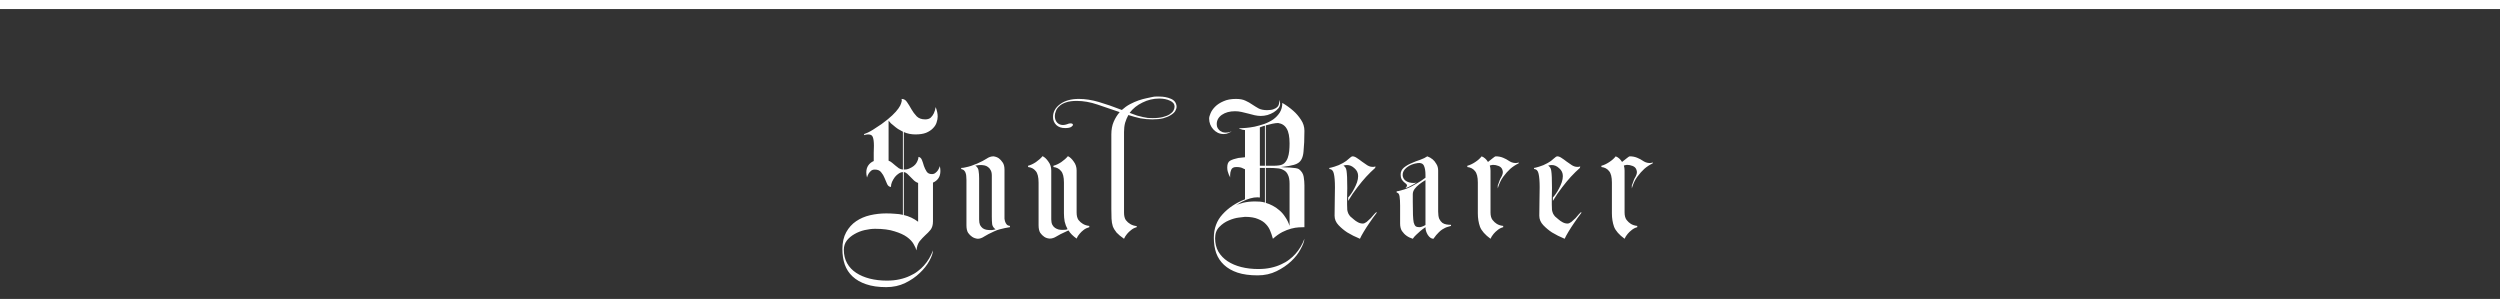
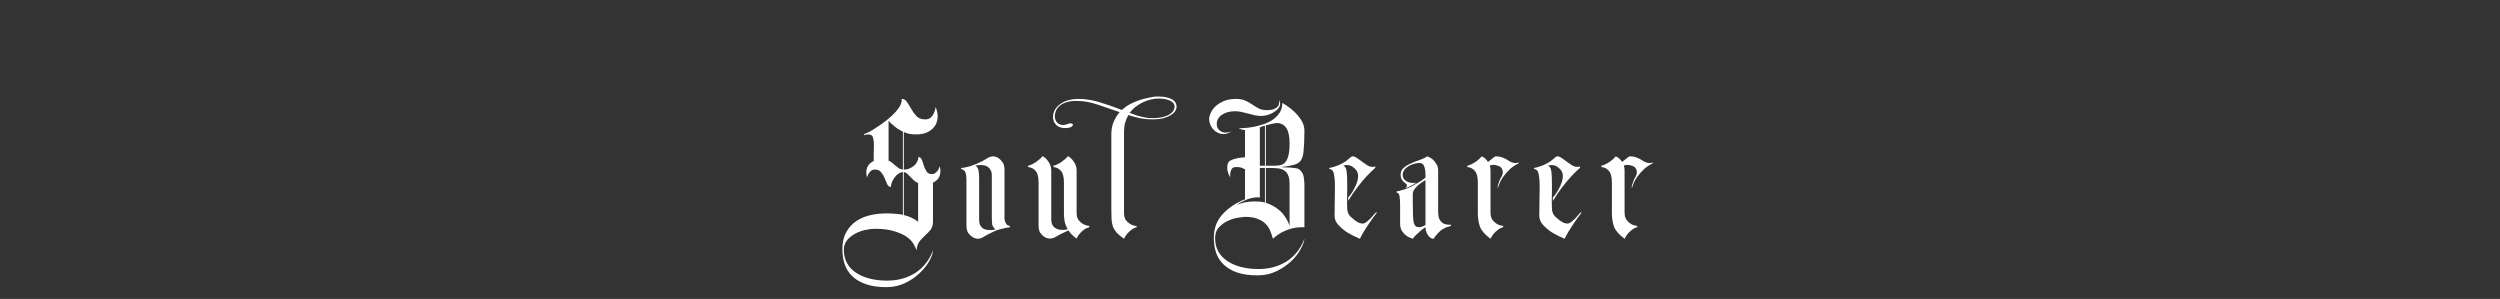
<svg xmlns="http://www.w3.org/2000/svg" width="276" height="33" viewBox="0 0 276 33" fill="none">
  <rect x="0" y="0" width="276" height="33" fill="#333333" stroke="none" />
  <path d="M103.76 18.34C103.8 18.54 103.82 18.72 103.82 18.88C103.82 19.2 103.747 19.467 103.6 19.68C103.453 19.893 103.253 20.053 103 20.16V24.44C103 24.827 102.913 25.133 102.74 25.36C102.567 25.573 102.367 25.78 102.14 25.98C101.927 26.18 101.72 26.4 101.52 26.64C101.333 26.893 101.22 27.227 101.18 27.64C101.127 27.453 101.02 27.22 100.86 26.94C100.713 26.673 100.467 26.413 100.12 26.16C99.787 25.92 99.333 25.713 98.76 25.54C98.2 25.353 97.487 25.26 96.62 25.26C96.26 25.26 95.873 25.307 95.46 25.4C95.06 25.493 94.687 25.64 94.34 25.84C94.007 26.027 93.727 26.26 93.5 26.54C93.273 26.833 93.16 27.18 93.16 27.58C93.16 28.14 93.28 28.633 93.52 29.06C93.76 29.487 94.093 29.84 94.52 30.12C94.947 30.4 95.447 30.613 96.02 30.76C96.607 30.907 97.233 30.98 97.9 30.98C98.42 30.98 98.887 30.933 99.3 30.84C99.727 30.747 100.107 30.62 100.44 30.46C100.773 30.313 101.067 30.14 101.32 29.94C101.587 29.74 101.813 29.533 102 29.32C102.44 28.827 102.773 28.267 103 27.64C102.987 27.96 102.853 28.347 102.6 28.8C102.347 29.267 101.993 29.713 101.54 30.14C101.1 30.567 100.567 30.933 99.94 31.24C99.313 31.547 98.613 31.7 97.84 31.7C96.973 31.7 96.233 31.593 95.62 31.38C95.02 31.18 94.52 30.893 94.12 30.52C93.733 30.16 93.447 29.72 93.26 29.2C93.087 28.693 93 28.127 93 27.5C93 26.767 93.14 26.147 93.42 25.64C93.7 25.133 94.067 24.727 94.52 24.42C94.973 24.113 95.487 23.893 96.06 23.76C96.647 23.627 97.24 23.56 97.84 23.56C98.16 23.56 98.48 23.573 98.8 23.6C99.133 23.613 99.427 23.653 99.68 23.72V19C99.533 19 99.38 19.053 99.22 19.16C99.073 19.253 98.933 19.38 98.8 19.54C98.68 19.7 98.573 19.88 98.48 20.08C98.4 20.267 98.36 20.453 98.36 20.64C98.173 20.627 98.033 20.52 97.94 20.32C97.86 20.107 97.767 19.887 97.66 19.66C97.567 19.42 97.44 19.207 97.28 19.02C97.133 18.82 96.9 18.72 96.58 18.72C96.407 18.72 96.267 18.767 96.16 18.86C96.053 18.953 95.967 19.053 95.9 19.16C95.82 19.293 95.76 19.44 95.72 19.6C95.667 19.4 95.64 19.213 95.64 19.04C95.64 18.733 95.713 18.473 95.86 18.26C96.007 18.047 96.207 17.887 96.46 17.78C96.46 17.433 96.46 17.127 96.46 16.86C96.473 16.58 96.48 16.327 96.48 16.1C96.48 15.66 96.44 15.34 96.36 15.14C96.293 14.94 96.127 14.84 95.86 14.84C95.753 14.84 95.647 14.853 95.54 14.88C95.487 14.893 95.44 14.907 95.4 14.92V14.8C95.493 14.773 95.627 14.72 95.8 14.64C95.947 14.573 96.14 14.467 96.38 14.32C96.62 14.173 96.933 13.967 97.32 13.7C97.813 13.34 98.207 13.02 98.5 12.74C98.807 12.447 99.033 12.193 99.18 11.98C99.34 11.753 99.44 11.567 99.48 11.42C99.533 11.26 99.56 11.14 99.56 11.06C99.56 11.033 99.553 11.013 99.54 11C99.54 10.987 99.54 10.973 99.54 10.96V10.92C99.793 10.92 99.993 11.04 100.14 11.28C100.3 11.507 100.46 11.767 100.62 12.06C100.78 12.34 100.973 12.6 101.2 12.84C101.427 13.067 101.74 13.18 102.14 13.18C102.407 13.18 102.613 13.113 102.76 12.98C102.907 12.833 103.02 12.673 103.1 12.5C103.193 12.3 103.26 12.073 103.3 11.82C103.447 12.207 103.52 12.553 103.52 12.86C103.52 13.06 103.48 13.28 103.4 13.52C103.333 13.747 103.2 13.96 103 14.16C102.813 14.36 102.56 14.527 102.24 14.66C101.933 14.78 101.54 14.84 101.06 14.84C100.593 14.84 100.167 14.753 99.78 14.58V18.72C99.847 18.72 99.947 18.713 100.08 18.7C100.213 18.673 100.32 18.64 100.4 18.6C100.773 18.44 101.033 18.233 101.18 17.98C101.327 17.727 101.4 17.507 101.4 17.32C101.573 17.347 101.7 17.46 101.78 17.66C101.86 17.86 101.933 18.08 102 18.32C102.08 18.547 102.18 18.753 102.3 18.94C102.42 19.127 102.613 19.22 102.88 19.22C103.04 19.22 103.173 19.173 103.28 19.08C103.4 18.987 103.493 18.887 103.56 18.78C103.64 18.647 103.707 18.5 103.76 18.34ZM98.1 17.74C98.247 17.793 98.38 17.873 98.5 17.98C98.633 18.087 98.76 18.193 98.88 18.3C99 18.407 99.12 18.5 99.24 18.58C99.373 18.66 99.52 18.707 99.68 18.72V14.54C99.493 14.447 99.313 14.347 99.14 14.24C98.98 14.133 98.793 13.987 98.58 13.8C98.5 13.733 98.427 13.673 98.36 13.62C98.307 13.553 98.26 13.5 98.22 13.46C98.167 13.407 98.127 13.36 98.1 13.32V17.74ZM99.78 23.74C100.353 23.873 100.88 24.12 101.36 24.48V20.2C101.2 20.147 101.053 20.06 100.92 19.94C100.787 19.807 100.653 19.673 100.52 19.54C100.4 19.407 100.28 19.287 100.16 19.18C100.04 19.073 99.913 19.013 99.78 19V23.74ZM110.896 23.76C110.896 23.88 110.896 24.007 110.896 24.14C110.909 24.26 110.936 24.38 110.976 24.5C111.016 24.607 111.076 24.707 111.156 24.8C111.236 24.88 111.349 24.927 111.496 24.94V25.08C111.322 25.107 111.136 25.14 110.936 25.18C110.762 25.22 110.569 25.267 110.356 25.32C110.156 25.373 109.942 25.453 109.716 25.56C109.276 25.76 108.929 25.94 108.676 26.1C108.422 26.273 108.176 26.36 107.936 26.36C107.696 26.333 107.489 26.26 107.316 26.14C107.156 26.033 107.009 25.887 106.876 25.7C106.756 25.5 106.696 25.227 106.696 24.88V19.86C106.696 19.74 106.689 19.62 106.676 19.5C106.676 19.367 106.656 19.247 106.616 19.14C106.589 19.02 106.536 18.92 106.456 18.84C106.376 18.747 106.262 18.687 106.116 18.66V18.54C106.289 18.54 106.469 18.513 106.656 18.46C107.002 18.393 107.409 18.26 107.876 18.06C108.329 17.86 108.676 17.68 108.916 17.52C109.169 17.347 109.422 17.26 109.676 17.26C109.902 17.287 110.102 17.36 110.276 17.48C110.422 17.587 110.562 17.74 110.696 17.94C110.829 18.127 110.896 18.393 110.896 18.74V23.76ZM108.096 24.24C108.096 24.48 108.129 24.68 108.196 24.84C108.276 24.987 108.376 25.107 108.496 25.2C108.616 25.28 108.742 25.333 108.876 25.36C109.022 25.387 109.162 25.4 109.296 25.4C109.376 25.4 109.449 25.4 109.516 25.4C109.596 25.387 109.669 25.373 109.736 25.36C109.802 25.347 109.862 25.333 109.916 25.32C109.702 25.173 109.576 24.987 109.536 24.76C109.509 24.52 109.496 24.24 109.496 23.92V19.38C109.496 19.14 109.456 18.947 109.376 18.8C109.296 18.64 109.196 18.52 109.076 18.44C108.956 18.347 108.822 18.287 108.676 18.26C108.529 18.233 108.389 18.22 108.256 18.22C108.109 18.22 107.969 18.233 107.836 18.26C107.782 18.273 107.729 18.28 107.676 18.28C107.889 18.427 108.009 18.62 108.036 18.86C108.076 19.087 108.096 19.367 108.096 19.7V24.24ZM120.259 25.08C120.019 25.147 119.813 25.247 119.639 25.38C119.466 25.513 119.319 25.653 119.199 25.8C119.053 25.96 118.939 26.14 118.859 26.34C118.459 26.06 118.159 25.76 117.959 25.44C117.893 25.467 117.806 25.507 117.699 25.56C117.246 25.76 116.893 25.94 116.639 26.1C116.386 26.26 116.139 26.34 115.899 26.34C115.659 26.327 115.453 26.26 115.279 26.14C115.119 26.033 114.973 25.887 114.839 25.7C114.719 25.5 114.659 25.22 114.659 24.86V20.16C114.659 19.547 114.553 19.12 114.339 18.88C114.139 18.627 113.859 18.48 113.499 18.44V18.3C113.766 18.233 114.053 18.1 114.359 17.9C114.666 17.687 114.913 17.467 115.099 17.24C115.326 17.347 115.539 17.547 115.739 17.84C115.953 18.12 116.059 18.447 116.059 18.82V24.22C116.059 24.46 116.099 24.66 116.179 24.82C116.259 24.967 116.359 25.08 116.479 25.16C116.599 25.24 116.733 25.3 116.879 25.34C117.026 25.367 117.166 25.38 117.299 25.38C117.446 25.38 117.573 25.373 117.679 25.36C117.786 25.333 117.846 25.313 117.859 25.3C117.713 25.033 117.606 24.753 117.539 24.46C117.486 24.167 117.459 23.867 117.459 23.56V20.16C117.459 19.547 117.353 19.12 117.139 18.88C116.939 18.627 116.659 18.48 116.299 18.44V18.3C116.566 18.233 116.853 18.1 117.159 17.9C117.466 17.687 117.713 17.467 117.899 17.24C118.126 17.347 118.339 17.547 118.539 17.84C118.753 18.12 118.859 18.447 118.859 18.82V23.46C118.859 23.807 118.926 24.08 119.059 24.28C119.206 24.467 119.373 24.613 119.559 24.72C119.759 24.84 119.993 24.913 120.259 24.94V25.08ZM129.892 11.8C129.892 11.947 129.838 12.107 129.732 12.28C129.625 12.44 129.458 12.587 129.232 12.72C129.018 12.853 128.745 12.967 128.412 13.06C128.078 13.14 127.678 13.18 127.212 13.18C126.772 13.18 126.332 13.14 125.892 13.06C125.465 12.967 125.025 12.847 124.572 12.7C124.425 12.967 124.305 13.253 124.212 13.56C124.132 13.867 124.092 14.2 124.092 14.56V23.48C124.092 23.827 124.158 24.1 124.292 24.3C124.438 24.487 124.605 24.633 124.792 24.74C124.992 24.86 125.225 24.933 125.492 24.96V25.08C125.252 25.147 125.045 25.253 124.872 25.4C124.698 25.533 124.552 25.673 124.432 25.82C124.285 25.993 124.172 26.173 124.092 26.36C123.745 26.12 123.472 25.893 123.272 25.68C123.085 25.453 122.945 25.22 122.852 24.98C122.772 24.727 122.725 24.447 122.712 24.14C122.698 23.833 122.692 23.473 122.692 23.06V14.84C122.692 14.307 122.778 13.84 122.952 13.44C123.125 13.04 123.345 12.687 123.612 12.38C122.745 12.073 121.925 11.793 121.152 11.54C120.365 11.273 119.605 11.14 118.872 11.14C118.392 11.14 117.998 11.193 117.692 11.3C117.372 11.407 117.125 11.547 116.952 11.72C116.765 11.88 116.638 12.06 116.572 12.26C116.492 12.447 116.452 12.627 116.452 12.8C116.452 13.107 116.538 13.353 116.712 13.54C116.885 13.713 117.098 13.8 117.352 13.8C117.485 13.8 117.632 13.773 117.792 13.72C117.938 13.653 118.065 13.62 118.172 13.62C118.358 13.62 118.452 13.673 118.452 13.78C118.452 13.847 118.385 13.927 118.252 14.02C118.105 14.1 117.885 14.14 117.592 14.14C117.178 14.14 116.852 14.027 116.612 13.8C116.372 13.56 116.252 13.267 116.252 12.92C116.252 12.36 116.512 11.887 117.032 11.5C117.552 11.113 118.245 10.92 119.112 10.92C119.805 10.92 120.538 11.033 121.312 11.26C122.085 11.487 122.932 11.78 123.852 12.14C124.132 11.887 124.432 11.673 124.752 11.5C125.085 11.327 125.405 11.187 125.712 11.08C126.032 10.973 126.325 10.893 126.592 10.84C126.872 10.773 127.092 10.727 127.252 10.7C127.372 10.673 127.492 10.66 127.612 10.66C127.745 10.66 127.872 10.66 127.992 10.66C128.458 10.66 128.878 10.74 129.252 10.9C129.625 11.047 129.838 11.313 129.892 11.7V11.8ZM127.252 13.04C127.705 13.04 128.085 13 128.392 12.92C128.698 12.84 128.945 12.74 129.132 12.62C129.332 12.487 129.472 12.347 129.552 12.2C129.632 12.053 129.672 11.913 129.672 11.78C129.672 11.487 129.505 11.267 129.172 11.12C128.838 10.96 128.438 10.88 127.972 10.88C127.332 10.88 126.718 11.027 126.132 11.32C125.545 11.6 125.072 11.98 124.712 12.46C125.032 12.58 125.305 12.68 125.532 12.76C125.772 12.827 125.985 12.88 126.172 12.92C126.372 12.96 126.552 12.993 126.712 13.02C126.885 13.033 127.065 13.04 127.252 13.04ZM135.108 14.8C134.868 14.8 134.648 14.753 134.448 14.66C134.262 14.567 134.095 14.44 133.948 14.28C133.802 14.12 133.688 13.94 133.608 13.74C133.528 13.527 133.488 13.313 133.488 13.1C133.488 12.94 133.542 12.74 133.648 12.5C133.755 12.247 133.922 12.007 134.148 11.78C134.388 11.54 134.695 11.34 135.068 11.18C135.442 11.007 135.902 10.92 136.448 10.92C136.888 10.92 137.242 10.987 137.508 11.12C137.775 11.24 138.022 11.38 138.248 11.54C138.488 11.7 138.728 11.847 138.968 11.98C139.208 12.1 139.515 12.16 139.888 12.16C140.182 12.16 140.415 12.127 140.588 12.06C140.775 11.993 140.915 11.913 141.008 11.82C141.102 11.727 141.162 11.627 141.188 11.52C141.215 11.4 141.228 11.3 141.228 11.22C141.228 11.193 141.222 11.173 141.208 11.16C141.208 11.147 141.208 11.127 141.208 11.1V11.04C141.288 11.187 141.328 11.32 141.328 11.44C141.328 11.627 141.262 11.8 141.128 11.96C140.995 12.12 140.822 12.267 140.608 12.4C140.408 12.52 140.182 12.62 139.928 12.7C139.675 12.767 139.428 12.8 139.188 12.8C138.975 12.8 138.748 12.773 138.508 12.72C138.282 12.667 138.048 12.607 137.808 12.54C137.568 12.473 137.322 12.413 137.068 12.36C136.828 12.307 136.588 12.28 136.348 12.28C135.762 12.28 135.275 12.413 134.888 12.68C134.515 12.947 134.328 13.287 134.328 13.7C134.328 13.873 134.362 14.02 134.428 14.14C134.508 14.26 134.595 14.36 134.688 14.44C134.795 14.507 134.895 14.56 134.988 14.6C135.095 14.627 135.182 14.64 135.248 14.64C135.462 14.64 135.635 14.62 135.768 14.58C135.902 14.527 135.968 14.487 135.968 14.46C135.942 14.527 135.835 14.6 135.648 14.68C135.475 14.76 135.295 14.8 135.108 14.8ZM143.408 18.68C143.702 18.907 143.875 19.187 143.928 19.52C143.982 19.853 144.008 20.167 144.008 20.46V25.08C143.848 25.08 143.642 25.087 143.388 25.1C143.135 25.113 142.855 25.16 142.548 25.24C142.242 25.32 141.915 25.447 141.568 25.62C141.235 25.793 140.888 26.04 140.528 26.36L140.468 26.16C140.415 25.96 140.335 25.733 140.228 25.48C140.135 25.227 139.982 24.987 139.768 24.76C139.555 24.52 139.262 24.327 138.888 24.18C138.528 24.02 138.048 23.94 137.448 23.94C137.355 23.94 137.128 23.967 136.768 24.02C136.422 24.06 136.048 24.167 135.648 24.34C135.262 24.5 134.915 24.74 134.608 25.06C134.302 25.367 134.148 25.78 134.148 26.3C134.148 26.86 134.268 27.353 134.508 27.78C134.762 28.207 135.102 28.56 135.528 28.84C135.955 29.12 136.455 29.333 137.028 29.48C137.615 29.627 138.242 29.7 138.908 29.7C139.428 29.7 139.895 29.653 140.308 29.56C140.735 29.467 141.115 29.34 141.448 29.18C141.782 29.033 142.075 28.86 142.328 28.66C142.595 28.46 142.822 28.253 143.008 28.04C143.448 27.547 143.782 26.987 144.008 26.36C143.982 26.667 143.842 27.047 143.588 27.5C143.348 27.967 143.002 28.413 142.548 28.84C142.095 29.267 141.555 29.633 140.928 29.94C140.302 30.247 139.608 30.4 138.848 30.4C137.982 30.4 137.242 30.3 136.628 30.1C136.028 29.9 135.528 29.613 135.128 29.24C134.742 28.88 134.455 28.447 134.268 27.94C134.095 27.433 134.008 26.873 134.008 26.26C134.008 25.22 134.328 24.353 134.968 23.66C135.608 22.953 136.435 22.4 137.448 22V18.68C137.448 18.693 137.368 18.66 137.208 18.58C137.048 18.487 136.808 18.44 136.488 18.44C136.195 18.44 136.008 18.54 135.928 18.74C135.848 18.927 135.808 19.113 135.808 19.3V19.52C135.808 19.56 135.815 19.587 135.828 19.6C135.762 19.493 135.702 19.373 135.648 19.24C135.608 19.133 135.568 19.013 135.528 18.88C135.502 18.747 135.488 18.613 135.488 18.48C135.488 18.107 135.595 17.86 135.808 17.74C136.022 17.62 136.322 17.52 136.708 17.44L137.448 17.36V14.36C137.342 14.347 137.248 14.333 137.168 14.32C137.102 14.293 137.042 14.273 136.988 14.26C136.935 14.247 136.882 14.233 136.828 14.22V14.14C136.828 14.153 136.835 14.16 136.848 14.16H136.928C137.075 14.16 137.288 14.147 137.568 14.12C137.862 14.093 138.182 14.047 138.528 13.98C138.875 13.9 139.228 13.8 139.588 13.68C139.948 13.547 140.275 13.38 140.568 13.18C140.862 12.967 141.102 12.713 141.288 12.42C141.475 12.113 141.568 11.76 141.568 11.36C142.022 11.627 142.428 11.92 142.788 12.24C143.095 12.507 143.375 12.833 143.628 13.22C143.882 13.593 144.008 14 144.008 14.44C144.008 15.347 143.975 16.113 143.908 16.74C143.855 17.367 143.655 17.787 143.308 18C143.188 18.08 143.035 18.147 142.848 18.2C142.675 18.24 142.495 18.28 142.308 18.32C142.122 18.347 141.942 18.373 141.768 18.4C141.608 18.413 141.482 18.427 141.388 18.44C141.508 18.453 141.662 18.467 141.848 18.48C142.048 18.48 142.248 18.487 142.448 18.5C142.662 18.513 142.855 18.533 143.028 18.56C143.202 18.587 143.328 18.627 143.408 18.68ZM141.108 13.58C140.935 13.58 140.722 13.607 140.468 13.66C140.215 13.713 139.975 13.773 139.748 13.84V18.3C139.988 18.3 140.242 18.3 140.508 18.3C140.788 18.3 141.015 18.287 141.188 18.26C141.442 18.233 141.648 18.147 141.808 18C141.968 17.84 142.088 17.647 142.168 17.42C142.248 17.193 142.302 16.947 142.328 16.68C142.355 16.4 142.368 16.12 142.368 15.84C142.368 15.093 142.262 14.547 142.048 14.2C141.848 13.853 141.535 13.647 141.108 13.58ZM139.088 18.3H139.648V13.88C139.515 13.907 139.402 13.94 139.308 13.98C139.215 14.007 139.142 14.033 139.088 14.06V18.3ZM136.428 22.68C136.615 22.573 136.895 22.473 137.268 22.38C137.655 22.287 138.082 22.24 138.548 22.24C138.735 22.24 138.915 22.247 139.088 22.26C139.275 22.273 139.462 22.307 139.648 22.36V18.54H139.088V21.8H139.028C139.002 21.8 138.975 21.8 138.948 21.8C138.935 21.787 138.915 21.78 138.888 21.78C138.582 21.78 138.295 21.82 138.028 21.9C137.762 21.98 137.522 22.073 137.308 22.18C137.095 22.273 136.908 22.373 136.748 22.48C136.602 22.573 136.495 22.64 136.428 22.68ZM142.368 20.3C142.368 19.86 142.308 19.527 142.188 19.3C142.082 19.06 141.922 18.887 141.708 18.78C141.508 18.66 141.268 18.593 140.988 18.58C140.722 18.553 140.428 18.54 140.108 18.54H139.748V22.4C139.988 22.467 140.235 22.567 140.488 22.7C140.755 22.833 141.008 23.007 141.248 23.22C141.488 23.42 141.702 23.667 141.888 23.96C142.088 24.24 142.248 24.567 142.368 24.94V20.3ZM151.998 23.48C151.691 23.88 151.418 24.26 151.178 24.62C150.964 24.927 150.758 25.247 150.558 25.58C150.358 25.913 150.218 26.173 150.138 26.36C149.618 26.147 149.151 25.913 148.738 25.66C148.391 25.433 148.071 25.167 147.778 24.86C147.484 24.553 147.338 24.207 147.338 23.82C147.338 23.18 147.344 22.6 147.358 22.08C147.371 21.547 147.378 21.08 147.378 20.68C147.378 20.013 147.338 19.513 147.258 19.18C147.191 18.847 147.024 18.673 146.758 18.66V18.54C146.824 18.54 147.011 18.493 147.318 18.4C147.638 18.307 147.951 18.173 148.258 18C148.524 17.853 148.744 17.693 148.918 17.52C149.104 17.347 149.238 17.26 149.318 17.26C149.464 17.26 149.624 17.32 149.798 17.44C149.984 17.56 150.171 17.693 150.358 17.84C150.558 17.987 150.751 18.12 150.938 18.24C151.138 18.36 151.324 18.42 151.498 18.42C151.551 18.42 151.604 18.42 151.658 18.42C151.724 18.407 151.791 18.393 151.858 18.38L151.818 18.54C151.498 18.82 151.164 19.147 150.818 19.52C150.524 19.84 150.204 20.227 149.858 20.68C149.511 21.12 149.171 21.62 148.838 22.18V21.8C148.931 21.707 149.038 21.573 149.158 21.4C149.291 21.213 149.411 21.013 149.518 20.8C149.638 20.573 149.738 20.347 149.818 20.12C149.898 19.88 149.938 19.653 149.938 19.44C149.938 19.093 149.804 18.807 149.538 18.58C149.284 18.34 149.011 18.22 148.718 18.22C148.584 18.22 148.451 18.24 148.318 18.28C148.411 18.347 148.484 18.42 148.538 18.5C148.591 18.567 148.631 18.687 148.658 18.86C148.684 19.033 148.704 19.267 148.718 19.56C148.731 19.853 148.738 20.253 148.738 20.76C148.738 21.187 148.731 21.547 148.718 21.84C148.718 22.12 148.718 22.367 148.718 22.58C148.718 22.82 148.724 23.02 148.738 23.18C148.764 23.327 148.804 23.46 148.858 23.58C148.911 23.687 148.984 23.793 149.078 23.9C149.184 23.993 149.318 24.107 149.478 24.24C149.598 24.347 149.744 24.447 149.918 24.54C150.091 24.633 150.271 24.68 150.458 24.68C150.578 24.68 150.718 24.62 150.878 24.5C151.038 24.367 151.191 24.227 151.338 24.08C151.484 23.92 151.611 23.773 151.718 23.64C151.838 23.507 151.911 23.433 151.938 23.42L151.998 23.48ZM160.192 24.94C160.086 24.967 159.972 25 159.852 25.04C159.746 25.067 159.639 25.107 159.532 25.16C159.426 25.213 159.319 25.273 159.212 25.34C159.092 25.42 158.972 25.52 158.852 25.64C158.746 25.747 158.646 25.853 158.552 25.96C158.446 26.093 158.346 26.227 158.252 26.36C158.026 26.36 157.819 26.22 157.632 25.94C157.459 25.66 157.372 25.373 157.372 25.08C157.172 25.213 156.986 25.353 156.812 25.5C156.666 25.62 156.512 25.76 156.352 25.92C156.192 26.067 156.066 26.213 155.972 26.36C155.706 26.28 155.472 26.167 155.272 26.02C155.086 25.887 154.919 25.713 154.772 25.5C154.639 25.287 154.572 25.013 154.572 24.68V22.72C154.572 22.28 154.552 21.933 154.512 21.68C154.472 21.413 154.366 21.273 154.192 21.26V21.12C154.339 21.107 154.499 21.073 154.672 21.02C154.819 20.98 154.992 20.927 155.192 20.86C155.392 20.793 155.606 20.7 155.832 20.58C156.246 20.353 156.579 20.16 156.832 20C157.086 19.827 157.266 19.7 157.372 19.62V19.88C157.106 20.04 156.872 20.2 156.672 20.36C156.486 20.507 156.319 20.673 156.172 20.86C156.039 21.047 155.972 21.24 155.972 21.44V22.26C155.972 22.86 155.979 23.347 155.992 23.72C156.006 24.08 156.032 24.36 156.072 24.56C156.126 24.76 156.199 24.9 156.292 24.98C156.386 25.047 156.519 25.08 156.692 25.08C156.772 25.08 156.852 25.067 156.932 25.04C157.012 25.013 157.086 24.987 157.152 24.96C157.219 24.92 157.292 24.88 157.372 24.84V19.3C157.372 18.887 157.319 18.56 157.212 18.32C157.106 18.067 156.879 17.96 156.532 18C156.039 18.067 155.632 18.227 155.312 18.48C154.992 18.733 154.839 19.02 154.852 19.34C154.866 19.593 154.979 19.8 155.192 19.96C155.419 20.12 155.719 20.2 156.092 20.2C156.159 20.2 156.219 20.193 156.272 20.18C156.326 20.167 156.372 20.153 156.412 20.14C156.226 20.26 156.052 20.36 155.892 20.44C155.746 20.52 155.606 20.593 155.472 20.66C155.339 20.713 155.232 20.753 155.152 20.78C155.179 20.753 155.206 20.72 155.232 20.68C155.259 20.653 155.279 20.627 155.292 20.6C155.319 20.56 155.332 20.52 155.332 20.48C155.332 20.4 155.292 20.333 155.212 20.28C155.146 20.227 155.066 20.16 154.972 20.08C154.892 20 154.812 19.9 154.732 19.78C154.666 19.647 154.632 19.473 154.632 19.26C154.632 18.967 154.746 18.72 154.972 18.52C155.212 18.32 155.492 18.153 155.812 18.02C156.132 17.873 156.459 17.747 156.792 17.64C157.126 17.52 157.386 17.393 157.572 17.26C157.799 17.34 157.999 17.453 158.172 17.6C158.319 17.72 158.452 17.887 158.572 18.1C158.706 18.3 158.772 18.547 158.772 18.84V23.36C158.772 23.693 158.812 23.96 158.892 24.16C158.986 24.347 159.099 24.493 159.232 24.6C159.366 24.693 159.519 24.753 159.692 24.78C159.866 24.807 160.032 24.82 160.192 24.82V24.94ZM166.553 17.74C166.646 17.807 166.76 17.867 166.893 17.92C167.04 17.973 167.186 18 167.333 18C167.48 18 167.586 17.973 167.653 17.92V18.04C167.333 18.187 167.026 18.387 166.733 18.64C166.48 18.867 166.22 19.16 165.953 19.52C165.7 19.867 165.5 20.293 165.353 20.8V20.48C165.393 20.373 165.433 20.267 165.473 20.16C165.5 20.067 165.533 19.973 165.573 19.88C165.613 19.773 165.66 19.68 165.713 19.6C165.846 19.373 165.913 19.173 165.913 19C165.913 18.92 165.893 18.827 165.853 18.72C165.786 18.533 165.646 18.4 165.433 18.32C165.233 18.24 165.026 18.2 164.813 18.2C164.626 18.227 164.513 18.253 164.473 18.28C164.526 18.44 164.553 18.627 164.553 18.84V23.46C164.553 23.807 164.626 24.08 164.773 24.28C164.92 24.467 165.08 24.613 165.253 24.72C165.453 24.84 165.686 24.913 165.953 24.94V25.08C165.713 25.147 165.506 25.253 165.333 25.4C165.16 25.533 165.013 25.673 164.893 25.82C164.746 25.993 164.633 26.173 164.553 26.36C163.953 25.92 163.566 25.48 163.393 25.04C163.233 24.587 163.153 24.093 163.153 23.56V20.16C163.153 19.547 163.046 19.12 162.833 18.88C162.633 18.627 162.353 18.48 161.993 18.44V18.3C162.26 18.233 162.546 18.1 162.853 17.9C163.16 17.7 163.4 17.487 163.573 17.26C163.853 17.367 164.086 17.573 164.273 17.88C164.42 17.773 164.58 17.647 164.753 17.5C164.94 17.34 165.066 17.26 165.133 17.26C165.426 17.26 165.7 17.313 165.953 17.42C166.206 17.527 166.406 17.633 166.553 17.74ZM174.599 23.48C174.293 23.88 174.019 24.26 173.779 24.62C173.566 24.927 173.359 25.247 173.159 25.58C172.959 25.913 172.819 26.173 172.739 26.36C172.219 26.147 171.753 25.913 171.339 25.66C170.993 25.433 170.673 25.167 170.379 24.86C170.086 24.553 169.939 24.207 169.939 23.82C169.939 23.18 169.946 22.6 169.959 22.08C169.973 21.547 169.979 21.08 169.979 20.68C169.979 20.013 169.939 19.513 169.859 19.18C169.793 18.847 169.626 18.673 169.359 18.66V18.54C169.426 18.54 169.613 18.493 169.919 18.4C170.239 18.307 170.553 18.173 170.859 18C171.126 17.853 171.346 17.693 171.519 17.52C171.706 17.347 171.839 17.26 171.919 17.26C172.066 17.26 172.226 17.32 172.399 17.44C172.586 17.56 172.773 17.693 172.959 17.84C173.159 17.987 173.353 18.12 173.539 18.24C173.739 18.36 173.926 18.42 174.099 18.42C174.153 18.42 174.206 18.42 174.259 18.42C174.326 18.407 174.393 18.393 174.459 18.38L174.419 18.54C174.099 18.82 173.766 19.147 173.419 19.52C173.126 19.84 172.806 20.227 172.459 20.68C172.113 21.12 171.773 21.62 171.439 22.18V21.8C171.533 21.707 171.639 21.573 171.759 21.4C171.893 21.213 172.013 21.013 172.119 20.8C172.239 20.573 172.339 20.347 172.419 20.12C172.499 19.88 172.539 19.653 172.539 19.44C172.539 19.093 172.406 18.807 172.139 18.58C171.886 18.34 171.613 18.22 171.319 18.22C171.186 18.22 171.053 18.24 170.919 18.28C171.013 18.347 171.086 18.42 171.139 18.5C171.193 18.567 171.233 18.687 171.259 18.86C171.286 19.033 171.306 19.267 171.319 19.56C171.333 19.853 171.339 20.253 171.339 20.76C171.339 21.187 171.333 21.547 171.319 21.84C171.319 22.12 171.319 22.367 171.319 22.58C171.319 22.82 171.326 23.02 171.339 23.18C171.366 23.327 171.406 23.46 171.459 23.58C171.513 23.687 171.586 23.793 171.679 23.9C171.786 23.993 171.919 24.107 172.079 24.24C172.199 24.347 172.346 24.447 172.519 24.54C172.693 24.633 172.873 24.68 173.059 24.68C173.179 24.68 173.319 24.62 173.479 24.5C173.639 24.367 173.793 24.227 173.939 24.08C174.086 23.92 174.213 23.773 174.319 23.64C174.439 23.507 174.513 23.433 174.539 23.42L174.599 23.48ZM181.354 17.74C181.447 17.807 181.56 17.867 181.694 17.92C181.84 17.973 181.987 18 182.134 18C182.28 18 182.387 17.973 182.454 17.92V18.04C182.134 18.187 181.827 18.387 181.534 18.64C181.28 18.867 181.02 19.16 180.754 19.52C180.5 19.867 180.3 20.293 180.154 20.8V20.48C180.194 20.373 180.234 20.267 180.274 20.16C180.3 20.067 180.334 19.973 180.374 19.88C180.414 19.773 180.46 19.68 180.514 19.6C180.647 19.373 180.714 19.173 180.714 19C180.714 18.92 180.694 18.827 180.654 18.72C180.587 18.533 180.447 18.4 180.234 18.32C180.034 18.24 179.827 18.2 179.614 18.2C179.427 18.227 179.314 18.253 179.274 18.28C179.327 18.44 179.354 18.627 179.354 18.84V23.46C179.354 23.807 179.427 24.08 179.574 24.28C179.72 24.467 179.88 24.613 180.054 24.72C180.254 24.84 180.487 24.913 180.754 24.94V25.08C180.514 25.147 180.307 25.253 180.134 25.4C179.96 25.533 179.814 25.673 179.694 25.82C179.547 25.993 179.434 26.173 179.354 26.36C178.754 25.92 178.367 25.48 178.194 25.04C178.034 24.587 177.954 24.093 177.954 23.56V20.16C177.954 19.547 177.847 19.12 177.634 18.88C177.434 18.627 177.154 18.48 176.794 18.44V18.3C177.06 18.233 177.347 18.1 177.654 17.9C177.96 17.7 178.2 17.487 178.374 17.26C178.654 17.367 178.887 17.573 179.074 17.88C179.22 17.773 179.38 17.647 179.554 17.5C179.74 17.34 179.867 17.26 179.934 17.26C180.227 17.26 180.5 17.313 180.754 17.42C181.007 17.527 181.207 17.633 181.354 17.74Z" fill="white" />
-   <line y1="0.5" x2="276" y2="0.5" stroke="white" />
</svg>